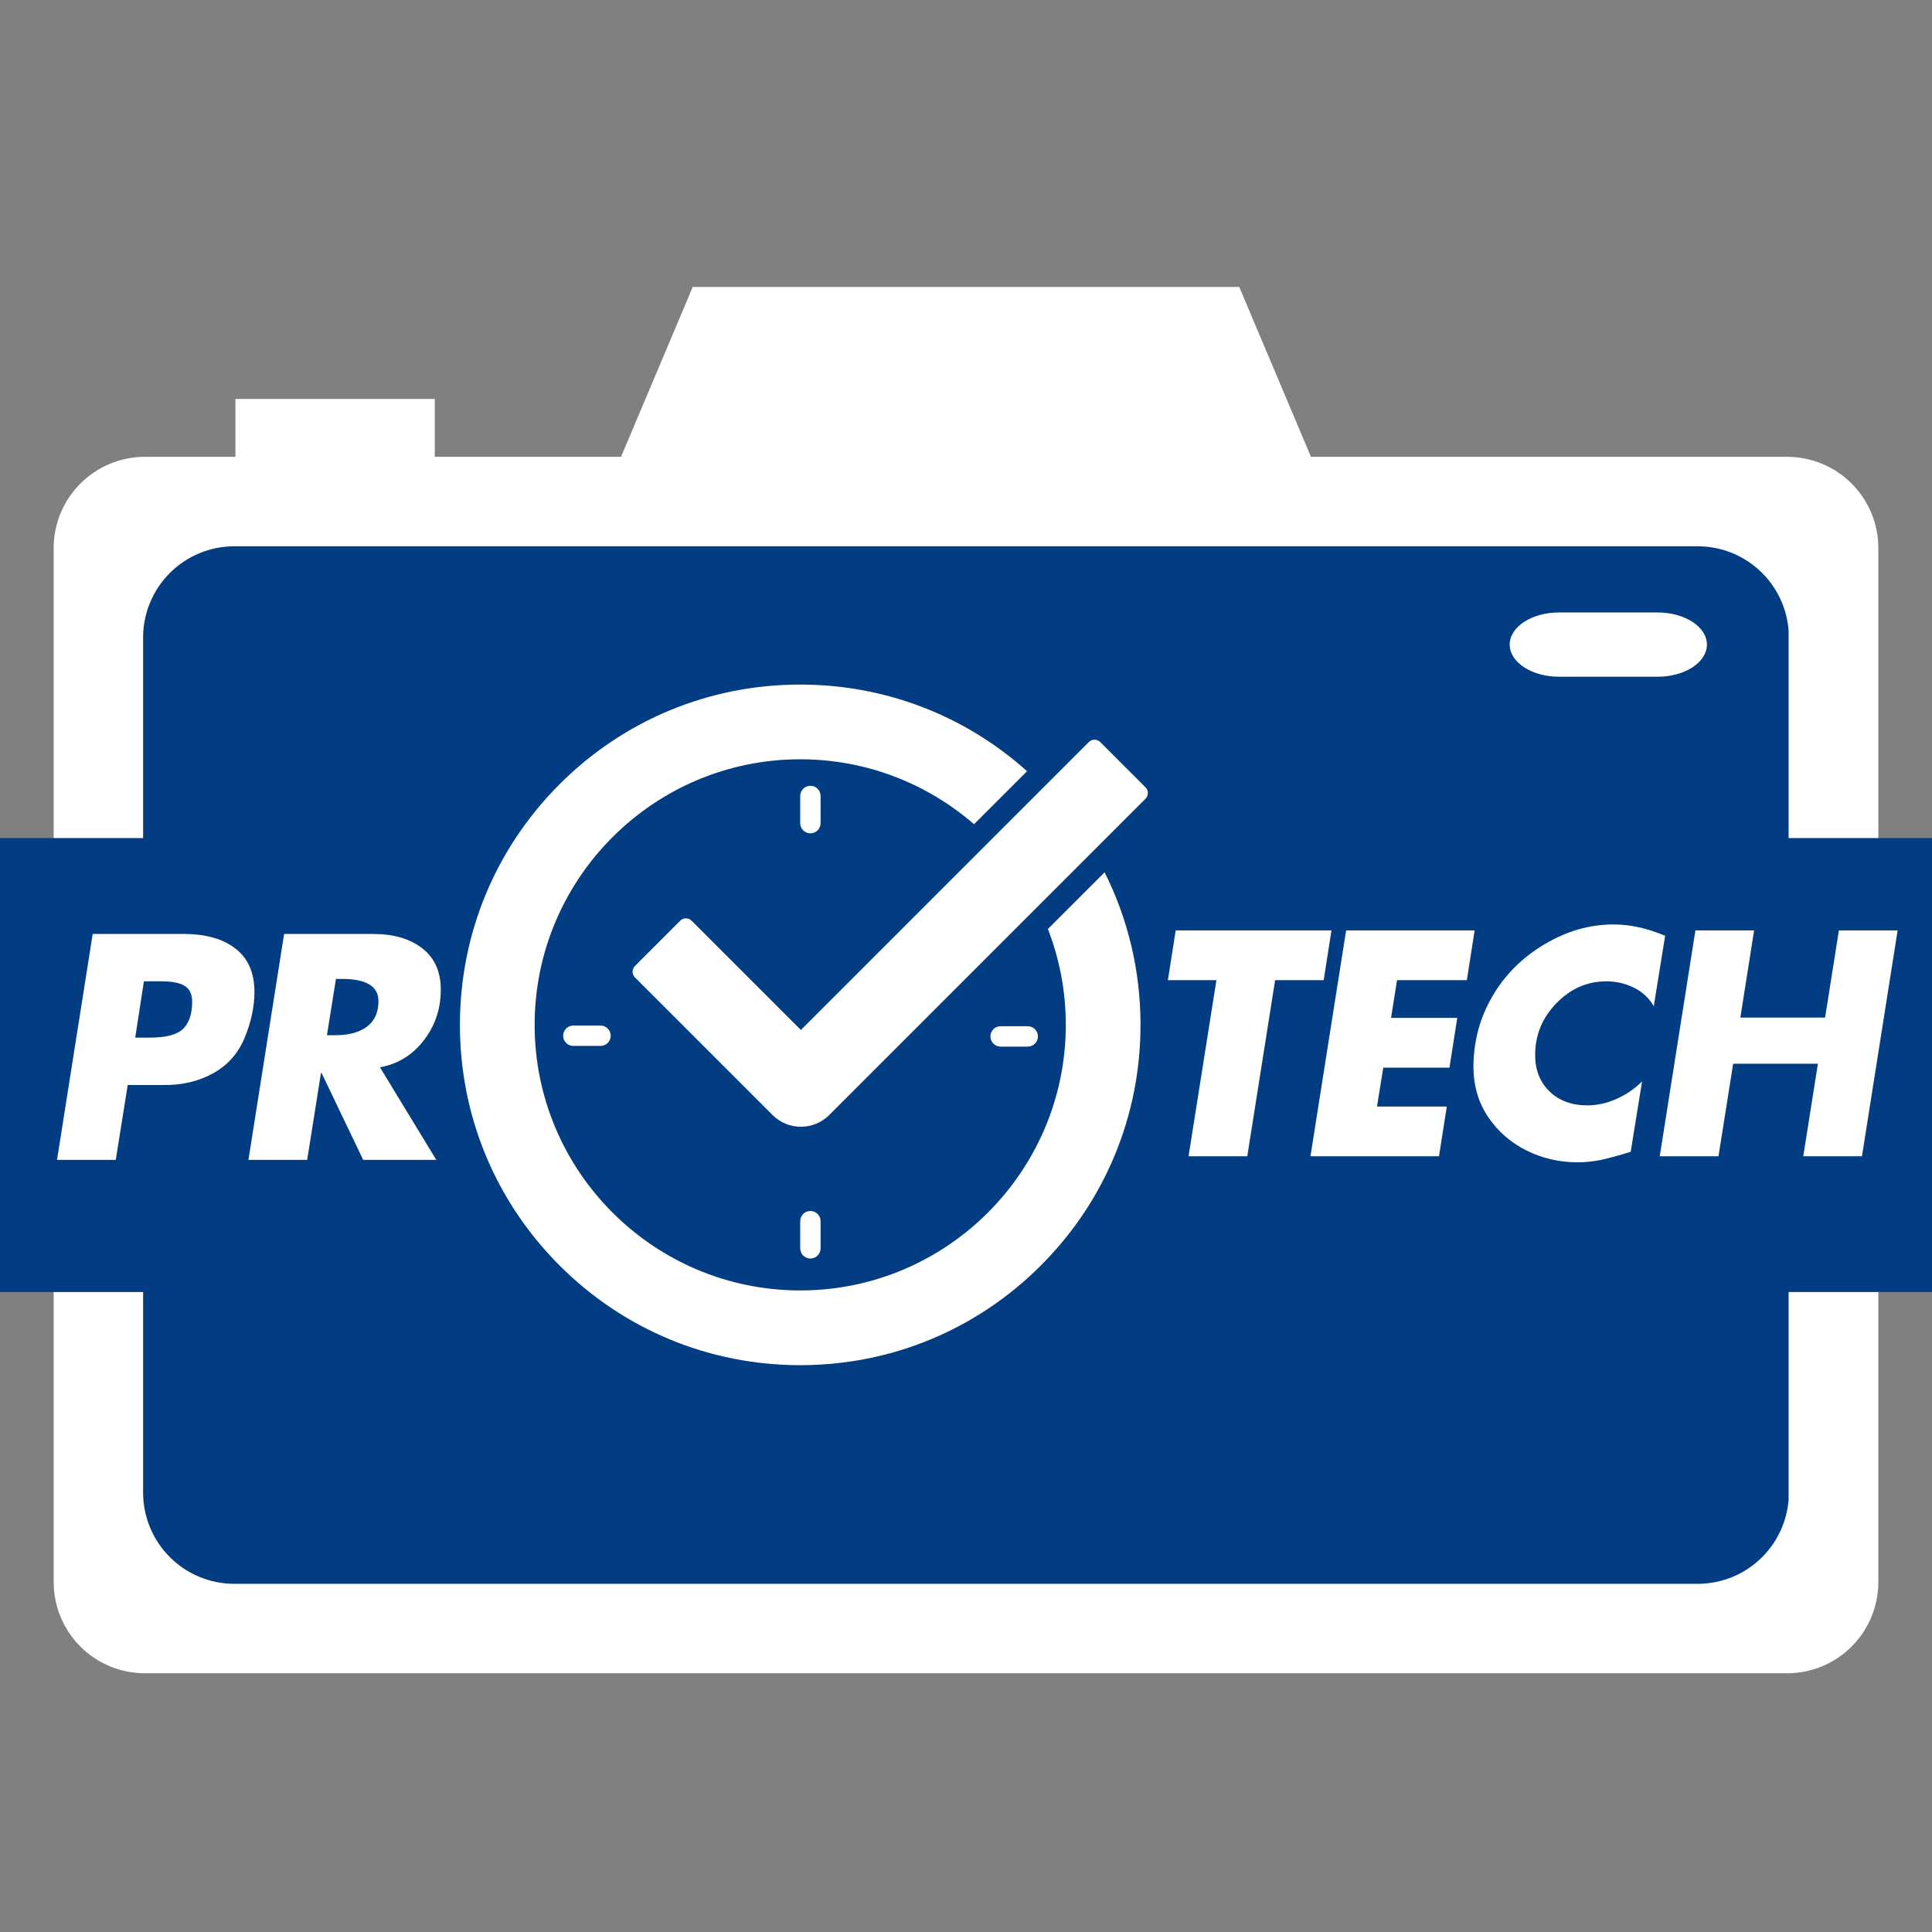
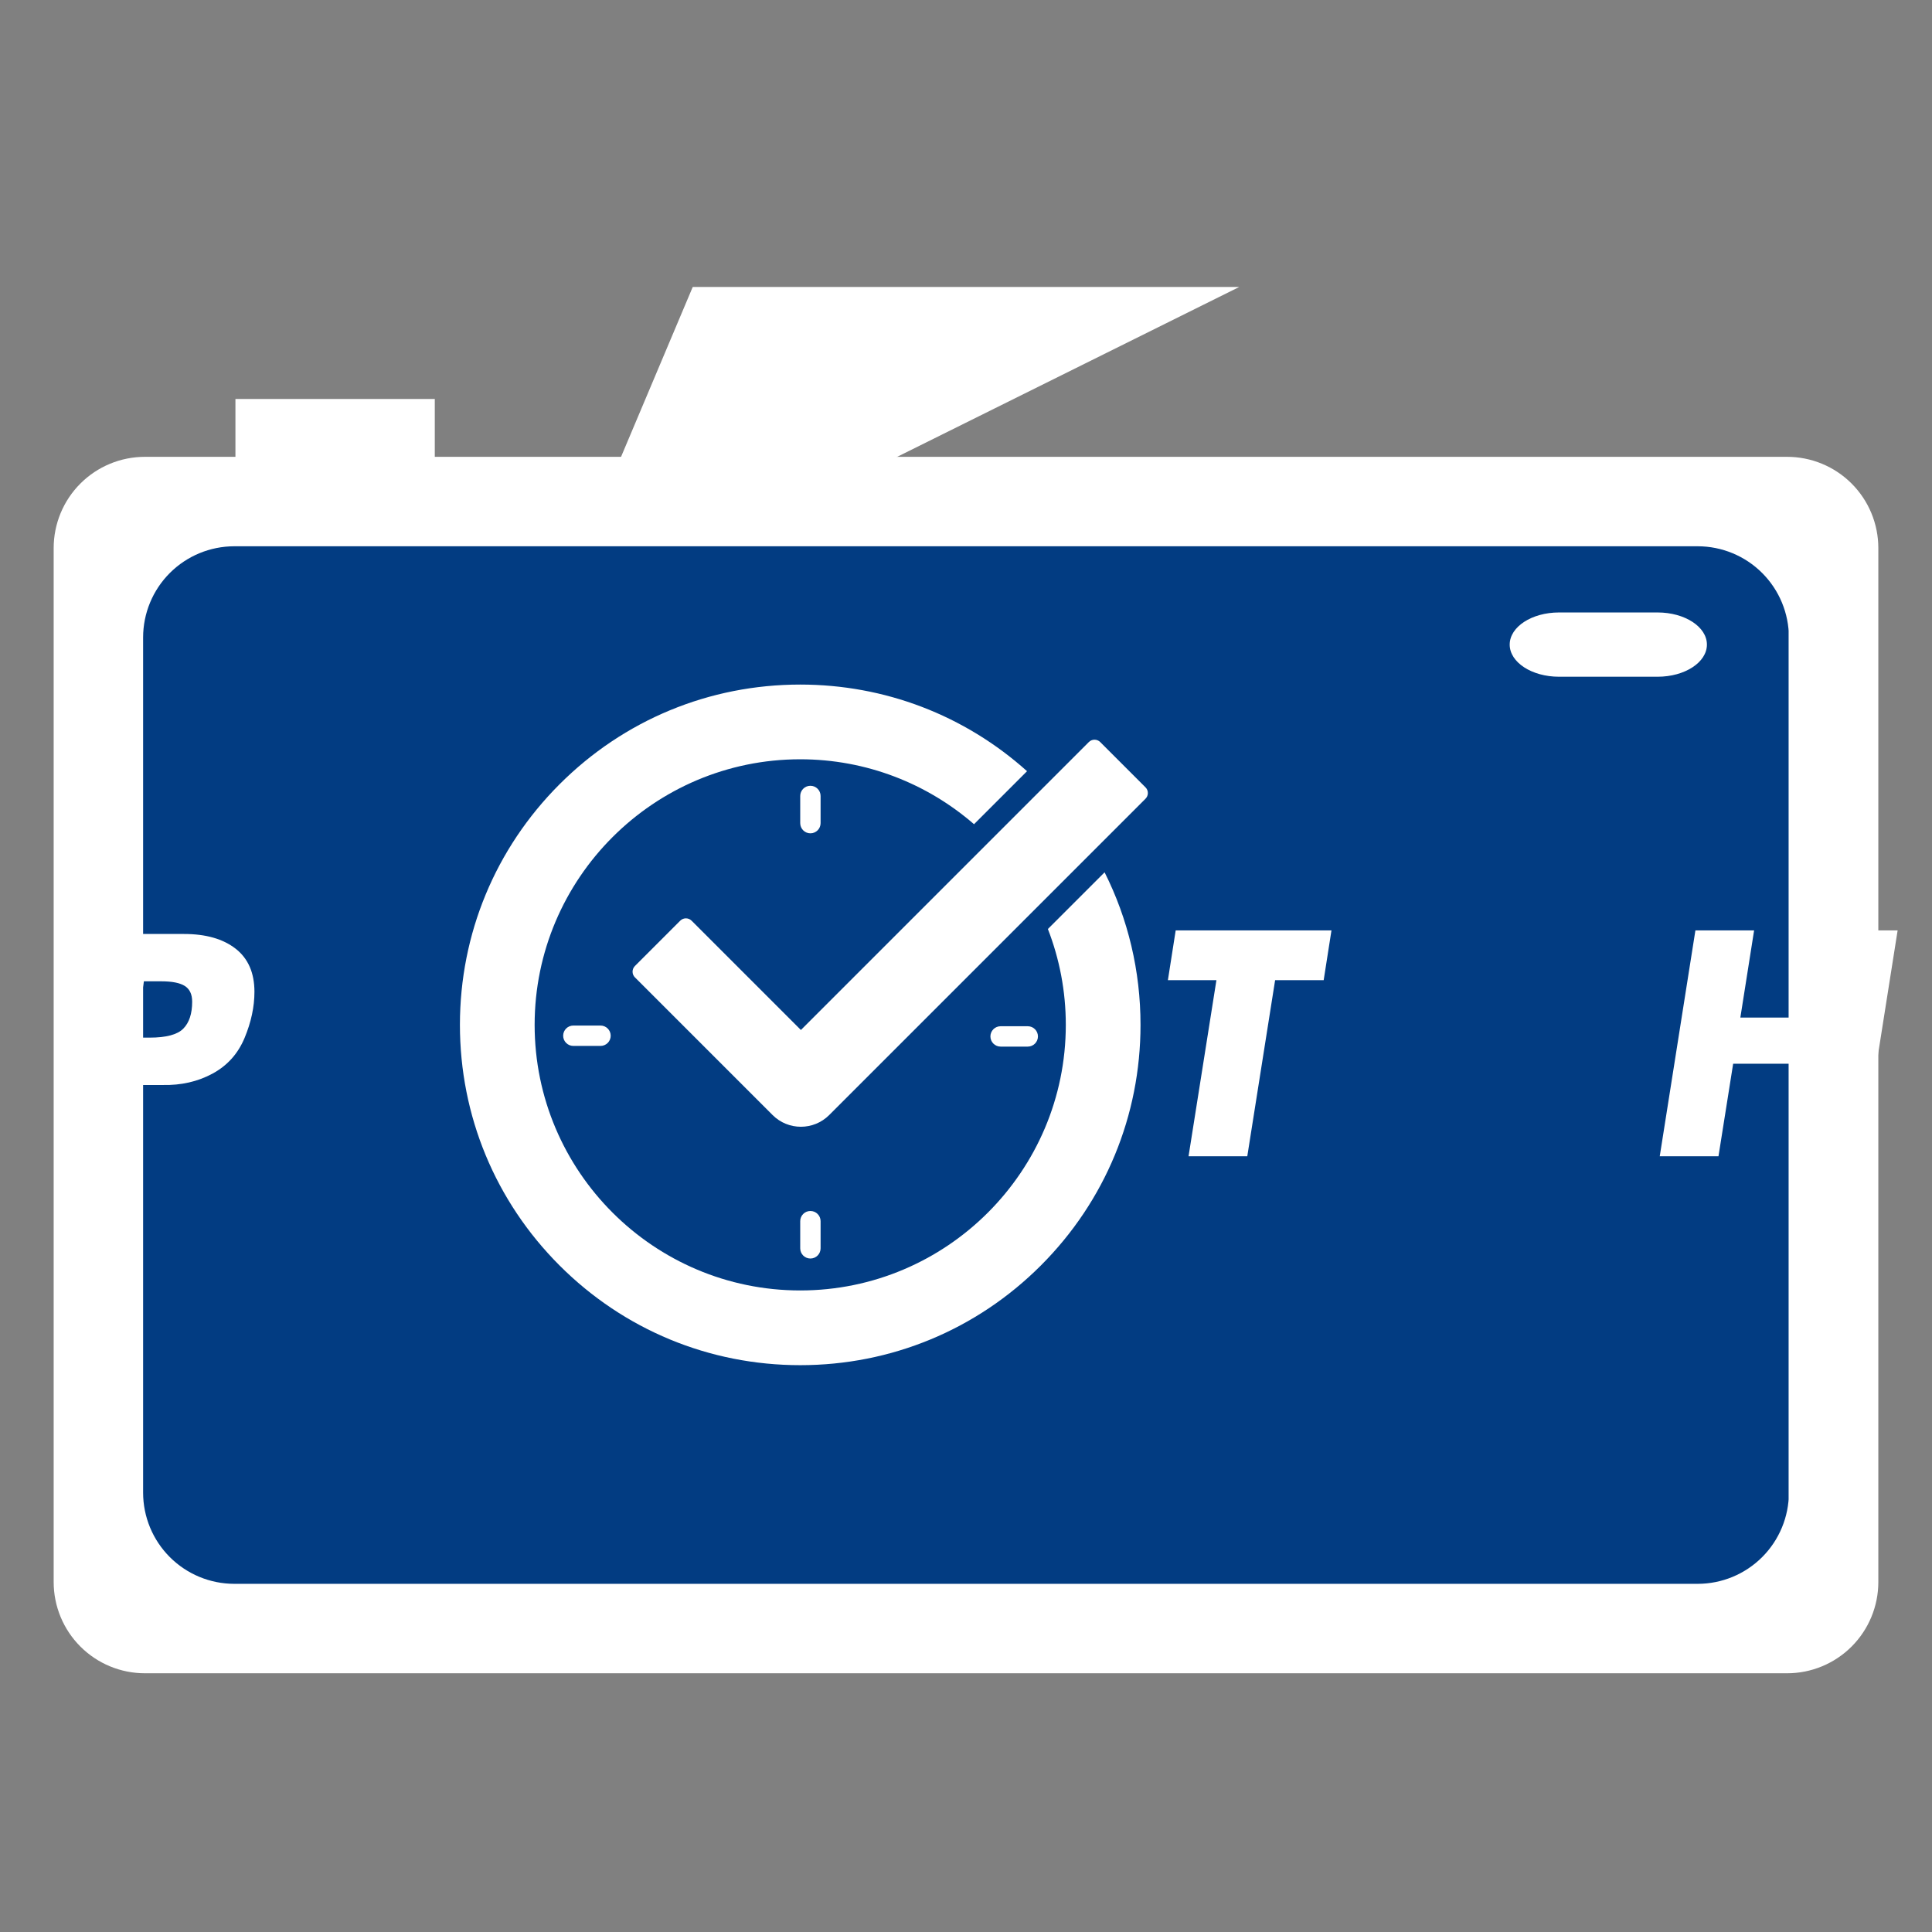
<svg xmlns="http://www.w3.org/2000/svg" width="1080" zoomAndPan="magnify" viewBox="0 0 810 810" height="1080" preserveAspectRatio="xMidYMid meet" version="1.0">
  <rect x="0" y="0" width="810" height="810" fill="#808080" stroke="none" />
  <defs>
    <g />
    <clipPath id="3fb1ce75e0">
      <path d="M 229.684 120.309 L 580.539 120.309 L 580.539 264.25 L 229.684 264.25 Z M 229.684 120.309 " clip-rule="nonzero" />
    </clipPath>
    <clipPath id="360f5d18ef">
-       <path d="M 290.434 120.309 L 519.566 120.309 L 580.316 264.25 L 229.684 264.25 Z M 290.434 120.309 " clip-rule="nonzero" />
+       <path d="M 290.434 120.309 L 519.566 120.309 L 229.684 264.25 Z M 290.434 120.309 " clip-rule="nonzero" />
    </clipPath>
    <clipPath id="05716006f6">
      <path d="M 98.707 167.266 L 182.312 167.266 L 182.312 212.793 L 98.707 212.793 Z M 98.707 167.266 " clip-rule="nonzero" />
    </clipPath>
    <clipPath id="e4b5a72de8">
      <path d="M 22.5 191.527 L 787.5 191.527 L 787.5 701.527 L 22.5 701.527 Z M 22.5 191.527 " clip-rule="nonzero" />
    </clipPath>
    <clipPath id="86f8184cea">
      <path d="M 60.75 191.527 L 749.25 191.527 C 759.395 191.527 769.125 195.559 776.297 202.73 C 783.469 209.906 787.5 219.633 787.5 229.777 L 787.5 663.277 C 787.5 673.422 783.469 683.152 776.297 690.324 C 769.125 697.5 759.395 701.527 749.25 701.527 L 60.75 701.527 C 50.605 701.527 40.875 697.5 33.703 690.324 C 26.531 683.152 22.5 673.422 22.5 663.277 L 22.5 229.777 C 22.5 219.633 26.531 209.906 33.703 202.73 C 40.875 195.559 50.605 191.527 60.75 191.527 Z M 60.75 191.527 " clip-rule="nonzero" />
    </clipPath>
    <clipPath id="037009e333">
      <path d="M 60 229.027 L 750 229.027 L 750 664.027 L 60 664.027 Z M 60 229.027 " clip-rule="nonzero" />
    </clipPath>
    <clipPath id="55911e8aea">
      <path d="M 98.25 229.027 L 711.75 229.027 C 721.895 229.027 731.625 233.059 738.797 240.23 C 745.969 247.406 750 257.133 750 267.277 L 750 625.777 C 750 635.922 745.969 645.652 738.797 652.824 C 731.625 660 721.895 664.027 711.75 664.027 L 98.25 664.027 C 88.105 664.027 78.375 660 71.203 652.824 C 64.031 645.652 60 635.922 60 625.777 L 60 267.277 C 60 257.133 64.031 247.406 71.203 240.23 C 78.375 233.059 88.105 229.027 98.25 229.027 Z M 98.25 229.027 " clip-rule="nonzero" />
    </clipPath>
    <clipPath id="983196f46e">
      <path d="M 632.949 256.777 L 715.684 256.777 L 715.684 283.723 L 632.949 283.723 Z M 632.949 256.777 " clip-rule="nonzero" />
    </clipPath>
    <clipPath id="a4d12f5cd8">
      <path d="M 694.961 256.777 C 706.379 256.777 715.633 262.809 715.633 270.25 C 715.633 277.691 706.379 283.723 694.961 283.723 L 653.621 283.723 C 642.203 283.723 632.949 277.691 632.949 270.25 C 632.949 262.809 642.203 256.777 653.621 256.777 Z M 694.961 256.777 " clip-rule="nonzero" />
    </clipPath>
    <clipPath id="dacfd263cc">
      <path d="M 0 351 L 810 351 L 810 541.684 L 0 541.684 Z M 0 351 " clip-rule="nonzero" />
    </clipPath>
    <clipPath id="346db6d6ab">
      <path d="M -91.66 351.371 L 839.742 351.371 C 849.887 351.371 859.617 355.402 866.789 362.574 C 873.965 369.75 877.992 379.477 877.992 389.621 L 877.992 503.434 C 877.992 513.578 873.965 523.309 866.789 530.48 C 859.617 537.656 849.887 541.684 839.742 541.684 L -91.66 541.684 C -101.805 541.684 -111.531 537.656 -118.707 530.48 C -125.879 523.309 -129.91 513.578 -129.91 503.434 L -129.91 389.621 C -129.91 379.477 -125.879 369.75 -118.707 362.574 C -111.531 355.402 -101.805 351.371 -91.66 351.371 Z M -91.66 351.371 " clip-rule="nonzero" />
    </clipPath>
    <clipPath id="c8d3bf64bd">
      <path d="M 265 310 L 481.562 310 L 481.562 473 L 265 473 Z M 265 310 " clip-rule="nonzero" />
    </clipPath>
    <clipPath id="59b5d0699e">
      <path d="M 192.812 287 L 479 287 L 479 572.668 L 192.812 572.668 Z M 192.812 287 " clip-rule="nonzero" />
    </clipPath>
  </defs>
  <g clip-path="url(#3fb1ce75e0)">
    <g clip-path="url(#360f5d18ef)">
      <path fill="#ffffff" d="M 229.684 120.309 L 580.539 120.309 L 580.539 264.25 L 229.684 264.25 Z M 229.684 120.309 " fill-opacity="1" fill-rule="nonzero" />
    </g>
  </g>
  <g clip-path="url(#05716006f6)">
    <path fill="#ffffff" d="M 98.707 167.266 L 182.289 167.266 L 182.289 212.793 L 98.707 212.793 Z M 98.707 167.266 " fill-opacity="1" fill-rule="nonzero" />
  </g>
  <g clip-path="url(#e4b5a72de8)">
    <g clip-path="url(#86f8184cea)">
      <path fill="#ffffff" d="M 22.5 191.527 L 787.5 191.527 L 787.5 701.527 L 22.5 701.527 Z M 22.5 191.527 " fill-opacity="1" fill-rule="nonzero" />
    </g>
  </g>
  <g clip-path="url(#037009e333)">
    <g clip-path="url(#55911e8aea)">
      <path fill="#023c82" d="M 60 229.027 L 749.883 229.027 L 749.883 664.027 L 60 664.027 Z M 60 229.027 " fill-opacity="1" fill-rule="nonzero" />
    </g>
  </g>
  <g clip-path="url(#983196f46e)">
    <g clip-path="url(#a4d12f5cd8)">
      <path fill="#ffffff" d="M 632.949 256.777 L 715.684 256.777 L 715.684 283.723 L 632.949 283.723 Z M 632.949 256.777 " fill-opacity="1" fill-rule="nonzero" />
    </g>
  </g>
  <g clip-path="url(#dacfd263cc)">
    <g clip-path="url(#346db6d6ab)">
-       <path fill="#023c82" d="M -129.91 351.371 L 878.156 351.371 L 878.156 541.684 L -129.91 541.684 Z M -129.91 351.371 " fill-opacity="1" fill-rule="nonzero" />
-     </g>
+       </g>
  </g>
  <g clip-path="url(#c8d3bf64bd)">
    <path fill="#ffffff" d="M 335.777 472.398 C 331.48 472.398 327.18 470.762 323.898 467.473 L 266.191 409.766 C 264.879 408.453 264.879 406.32 266.191 405.004 L 285.188 386.004 C 286.504 384.691 288.633 384.691 289.953 386.004 L 335.777 431.828 L 456.5 311.105 C 457.816 309.793 459.945 309.793 461.266 311.105 L 480.262 330.105 C 481.578 331.418 481.578 333.551 480.262 334.867 L 347.66 467.473 C 344.379 470.754 340.082 472.398 335.777 472.398 Z M 335.777 472.398 " fill-opacity="1" fill-rule="nonzero" />
  </g>
  <g clip-path="url(#59b5d0699e)">
    <path fill="#ffffff" d="M 439.332 389.492 C 444.176 401.965 446.844 415.516 446.844 429.68 C 446.844 491.078 396.895 541.027 335.496 541.027 C 274.098 541.027 224.148 491.078 224.148 429.68 C 224.148 368.285 274.098 318.332 335.496 318.332 C 363.336 318.332 388.824 328.605 408.367 345.555 L 430.594 323.328 C 404.406 299.852 370.938 287.008 335.496 287.008 C 297.387 287.008 261.559 301.848 234.609 328.793 C 207.664 355.742 192.824 391.57 192.824 429.68 C 192.824 467.789 207.664 503.617 234.609 530.566 C 261.555 557.516 297.387 572.355 335.496 572.355 C 373.605 572.355 409.434 557.516 436.383 530.566 C 463.328 503.617 478.168 467.789 478.168 429.68 C 478.168 407.102 472.961 385.324 463.109 365.723 Z M 439.332 389.492 " fill-opacity="1" fill-rule="nonzero" />
  </g>
  <path fill="#ffffff" d="M 251.77 438.508 L 240.379 438.508 C 238.02 438.508 236.109 436.594 236.109 434.238 C 236.109 431.875 238.023 429.965 240.379 429.965 L 251.77 429.965 C 254.129 429.965 256.039 431.883 256.039 434.238 C 256.039 436.598 254.129 438.508 251.77 438.508 Z M 251.77 438.508 " fill-opacity="1" fill-rule="nonzero" />
  <path fill="#ffffff" d="M 339.766 527.641 C 337.406 527.641 335.496 525.73 335.496 523.371 L 335.496 511.98 C 335.496 509.621 337.406 507.711 339.766 507.711 C 342.129 507.711 344.039 509.621 344.039 511.98 L 344.039 523.371 C 344.039 525.73 342.129 527.641 339.766 527.641 Z M 339.766 527.641 " fill-opacity="1" fill-rule="nonzero" />
  <path fill="#ffffff" d="M 339.766 349.375 C 337.406 349.375 335.496 347.461 335.496 345.105 L 335.496 333.715 C 335.496 331.352 337.406 329.441 339.766 329.441 C 342.129 329.441 344.039 331.355 344.039 333.715 L 344.039 345.105 C 344.039 347.461 342.129 349.375 339.766 349.375 Z M 339.766 349.375 " fill-opacity="1" fill-rule="nonzero" />
  <path fill="#ffffff" d="M 430.895 438.793 L 419.504 438.793 C 417.145 438.793 415.234 436.879 415.234 434.523 C 415.234 432.168 417.145 430.254 419.504 430.254 L 430.895 430.254 C 433.254 430.254 435.164 432.168 435.164 434.523 C 435.164 436.879 433.254 438.793 430.895 438.793 Z M 430.895 438.793 " fill-opacity="1" fill-rule="nonzero" />
  <g fill="#ffffff" fill-opacity="1">
    <g transform="translate(15.879, 486.279)">
      <g>
        <path d="M 61.297 -94.703 C 70.422 -94.703 77.617 -92.648 82.891 -88.547 C 88.16 -84.441 90.797 -78.41 90.797 -70.453 C 90.797 -64.172 89.414 -57.723 86.656 -51.109 C 83.895 -44.492 79.414 -39.508 73.219 -36.156 C 67.02 -32.812 60.07 -31.223 52.375 -31.391 L 37.672 -31.391 L 32.656 0 L 8.031 0 L 22.984 -94.703 Z M 44.453 -74.859 L 40.812 -51.25 L 46.844 -51.25 C 53.789 -51.25 58.5 -52.504 60.969 -55.016 C 63.445 -57.523 64.688 -61.289 64.688 -66.312 C 64.688 -69.406 63.66 -71.602 61.609 -72.906 C 59.555 -74.207 56.27 -74.859 51.75 -74.859 Z M 44.453 -74.859 " />
      </g>
    </g>
  </g>
  <g fill="#ffffff" fill-opacity="1">
    <g transform="translate(96.131, 486.279)">
      <g>
-         <path d="M 60.406 -94.703 C 68.945 -94.703 75.789 -92.691 80.938 -88.672 C 86.094 -84.648 88.672 -78.875 88.672 -71.344 C 88.672 -63.301 86.281 -56.203 81.5 -50.047 C 76.727 -43.891 70.617 -40.145 63.172 -38.812 L 86.781 0 L 56.141 0 L 38.688 -36.422 L 38.438 -36.422 L 32.656 0 L 8.031 0 L 22.984 -94.703 Z M 40.938 -52.25 L 44.328 -52.25 C 50.109 -52.25 54.586 -53.461 57.766 -55.891 C 60.953 -58.316 62.547 -61.875 62.547 -66.562 C 62.547 -72.758 57.438 -75.859 47.219 -75.859 L 44.719 -75.859 Z M 40.938 -52.25 " />
-       </g>
+         </g>
    </g>
  </g>
  <g fill="#ffffff" fill-opacity="1">
    <g transform="translate(178.77, 486.279)">
      <g />
    </g>
  </g>
  <g fill="#ffffff" fill-opacity="1">
    <g transform="translate(477.209, 484.779)">
      <g>
        <path d="M 81.016 -94.703 L 77.75 -73.844 L 57.391 -73.844 L 45.719 0 L 21.094 0 L 32.781 -73.844 L 12.438 -73.844 L 15.703 -94.703 Z M 81.016 -94.703 " />
      </g>
    </g>
  </g>
  <g fill="#ffffff" fill-opacity="1">
    <g transform="translate(541.385, 484.779)">
      <g>
-         <path d="M 76.859 -94.703 L 73.594 -73.844 L 44.328 -73.844 L 41.828 -58.031 L 69.578 -58.031 L 66.312 -37.172 L 38.562 -37.172 L 35.922 -20.844 L 65.188 -20.844 L 61.922 0 L 8.031 0 L 22.984 -94.703 Z M 76.859 -94.703 " />
-       </g>
+         </g>
    </g>
  </g>
  <g fill="#ffffff" fill-opacity="1">
    <g transform="translate(607.697, 484.779)">
      <g>
-         <path d="M 85.656 -62.922 C 83.727 -66.273 80.984 -68.848 77.422 -70.641 C 73.867 -72.441 69.957 -73.344 65.688 -73.344 C 57.727 -73.344 50.773 -70.285 44.828 -64.172 C 38.891 -58.066 35.922 -50.828 35.922 -42.453 C 35.922 -36.172 37.93 -31.082 41.953 -27.188 C 45.973 -23.289 51.289 -21.344 57.906 -21.344 C 61.914 -21.344 65.953 -22.242 70.016 -24.047 C 74.078 -25.848 77.656 -28.297 80.75 -31.391 L 75.984 -1.891 C 74.223 -1.297 71.145 -0.414 66.75 0.75 C 62.352 1.926 57.977 2.516 53.625 2.516 C 46.008 2.516 38.895 0.863 32.281 -2.438 C 25.664 -5.75 20.328 -10.398 16.266 -16.391 C 12.203 -22.379 10.129 -29.348 10.047 -37.297 C 10.047 -48.016 12.68 -57.914 17.953 -67 C 23.234 -76.082 30.539 -83.383 39.875 -88.906 C 49.207 -94.438 58.816 -97.203 68.703 -97.203 C 75.734 -97.203 82.973 -95.613 90.422 -92.438 Z M 85.656 -62.922 " />
-       </g>
+         </g>
    </g>
  </g>
  <g fill="#ffffff" fill-opacity="1">
    <g transform="translate(687.823, 484.779)">
      <g>
        <path d="M 47.594 -94.703 L 41.828 -58.156 L 77.359 -58.156 L 83.141 -94.703 L 107.766 -94.703 L 92.812 0 L 68.203 0 L 74.344 -38.812 L 38.812 -38.812 L 32.656 0 L 8.031 0 L 22.984 -94.703 Z M 47.594 -94.703 " />
      </g>
    </g>
  </g>
  <g fill="#ffffff" fill-opacity="1">
    <g transform="translate(785.916, 484.779)">
      <g />
    </g>
  </g>
</svg>